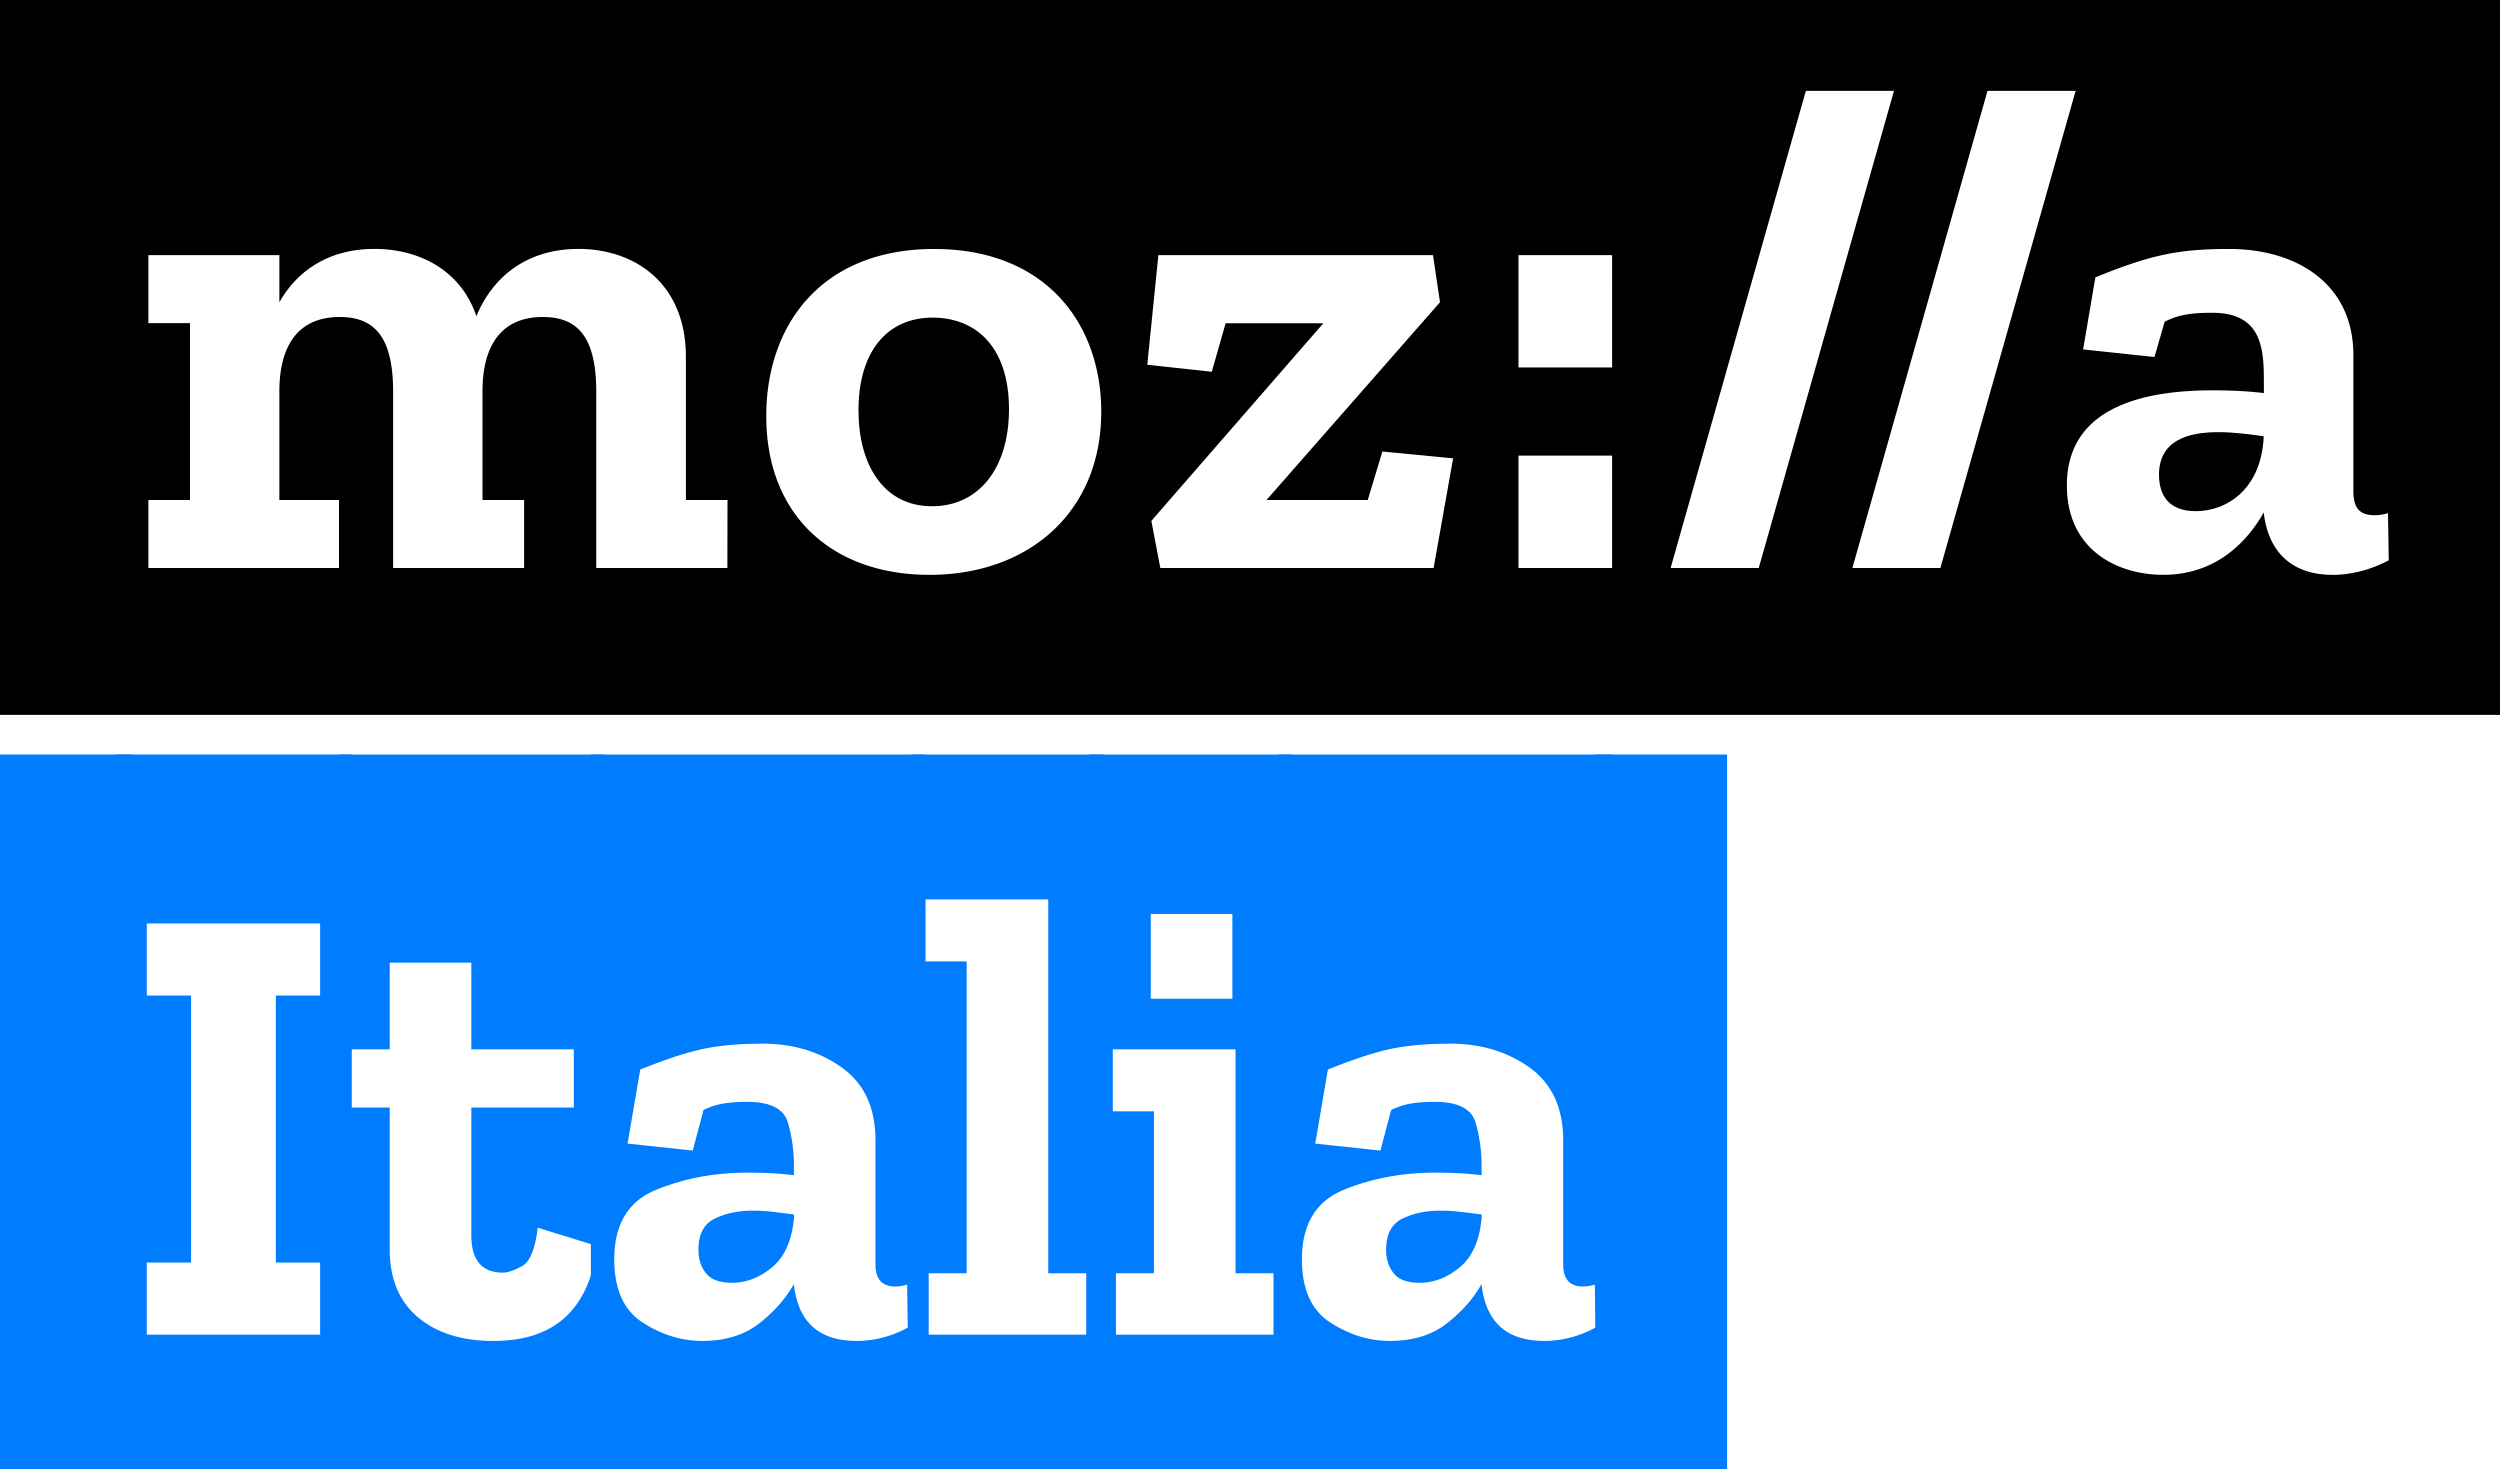
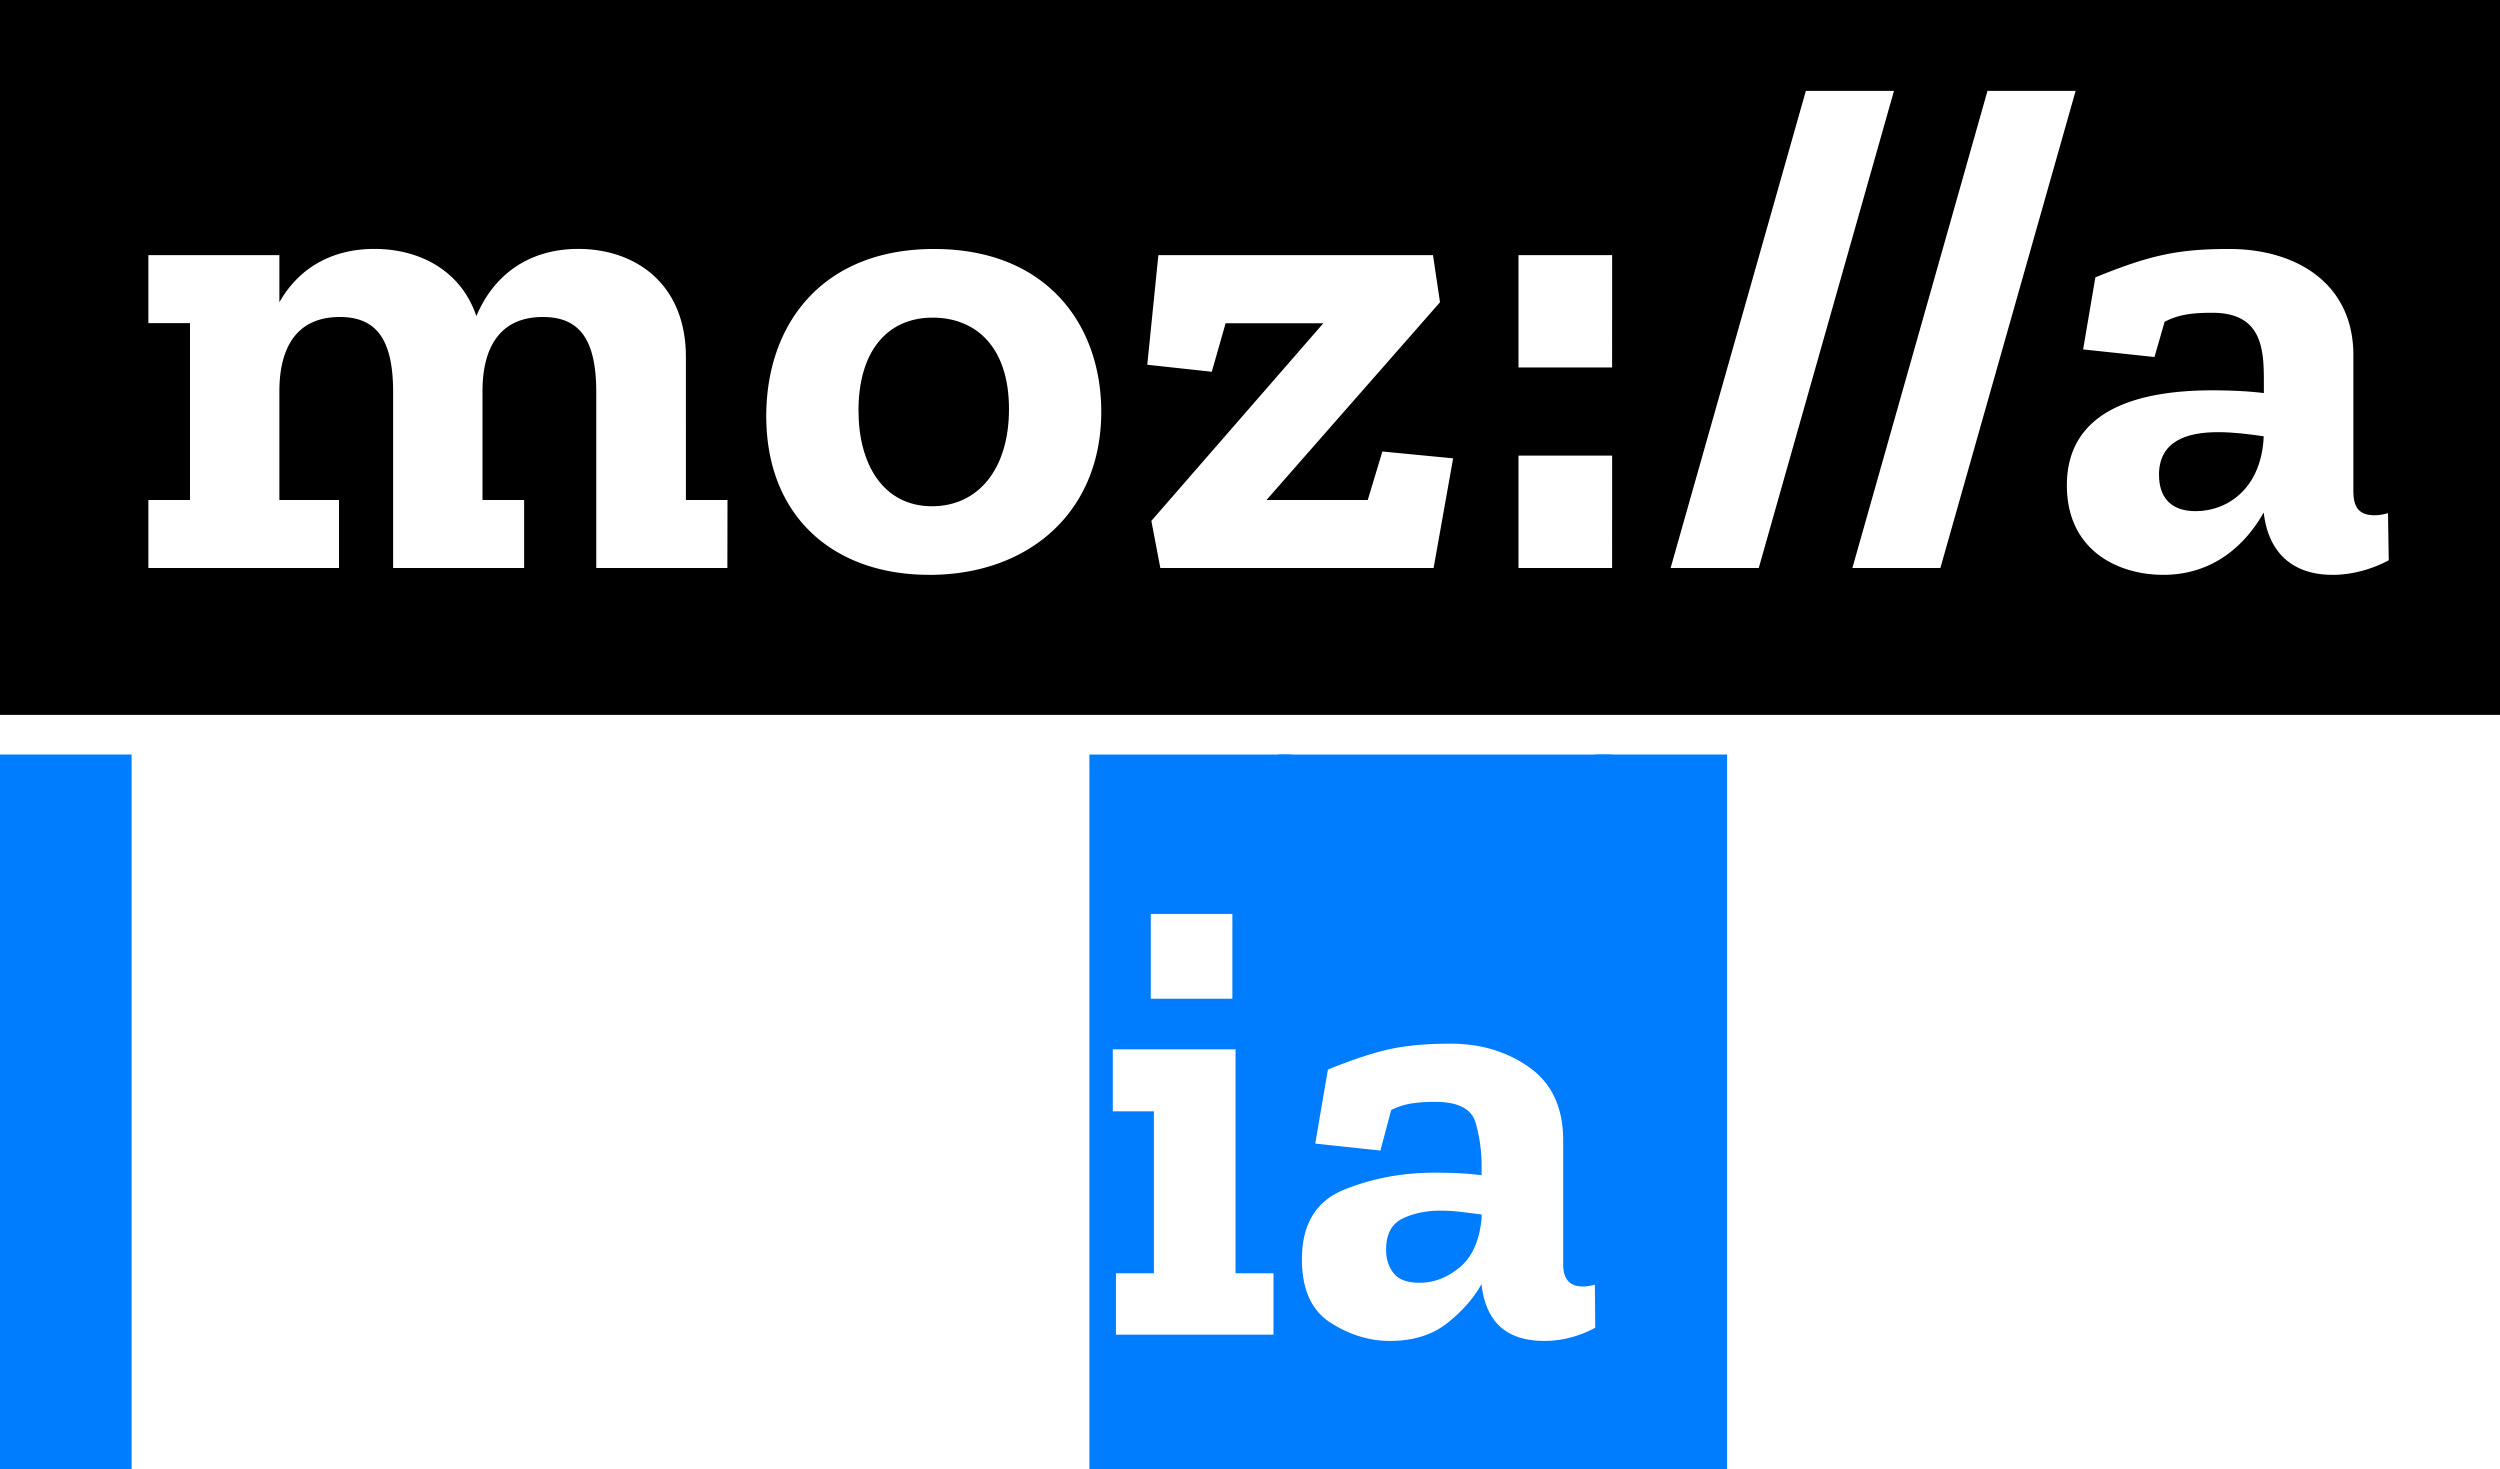
<svg xmlns="http://www.w3.org/2000/svg" viewBox="0 0 2929.56 1721.87">
  <defs>
    <style>.cls-1{isolation:isolate;}.cls-2{fill:#007cff;}</style>
  </defs>
  <g id="Livello_2" data-name="Livello 2">
    <g id="svg205">
      <g class="cls-1">
        <path class="cls-2" d="M0,1721.87V884.16H154.21v837.71Z" />
-         <path class="cls-2" d="M135.68,1721.87V884.16H412.19v837.71ZM172,1564H375.13v-84.51h-51.9V1166.61h51.9V1082.1H172v84.51h51.89v312.85H172Z" />
-         <path class="cls-2" d="M397.36,1721.87V884.16H707.24v837.71Zm302.47-261.69-69.69-21.5q-4.44,37.08-18.16,44.85t-22.61,7.79q-37.08,0-37.07-43.74V1297.83H672.4v-68.21H552.3V1128.06H456.67v101.56H409.23v68.21h47.44v166.06q0,51.9,33,79.69t88.59,27.8Q685.72,1571.38,699.83,1460.18Z" />
-         <path class="cls-2" d="M692.41,1721.87V884.16h390.68v837.71Zm57.83-468.52-14.83,86.73,76.36,8.16,12.6-47.45a80.91,80.91,0,0,1,24.09-7.78,182.18,182.18,0,0,1,27.06-1.85q40.77,0,47.82,24.46a181.54,181.54,0,0,1,7,50.41v11.12q-23-3-54.86-3-57.09,0-106.38,20t-49.3,81.55q0,52.65,33.36,74.13t69.69,21.5q40.75,0,67.09-20.76t40.4-46v.74q7.39,66,73.39,66,31.14,0,60-15.57l-.74-50.41a49.19,49.19,0,0,1-14.09,2.22q-23,0-23-25.94v-145.3q0-57.08-39.29-85.26T893.31,1223q-40.77,0-70,6.3T750.24,1253.35Zm180.14,174.21q-3.72,39.3-25.58,57.45t-47.07,18.17q-21.51,0-30.4-11.12t-8.89-27.43q0-27.42,19.27-36.7t44.48-9.26a200.05,200.05,0,0,1,24.1,1.48q12.23,1.49,24.09,3Z" />
-         <path class="cls-2" d="M1067.52,1721.87V884.16h225.37v837.71Zm20.76-157.9h184.59v-71.91h-44.48V1053.93H1084.57v72.65h48.19v365.48h-44.48Z" />
        <path class="cls-2" d="M1276.58,1721.87V884.16h236.48v837.71Zm31.13-157.9h184.6v-71.91h-44.48V1229.62H1304v72.66h48.18v189.78h-44.48Zm40.78-493v99.34h95.63V1071Z" />
        <path class="cls-2" d="M1498.23,1721.87V884.16h390.69v837.71Zm57.83-468.52-14.83,86.73,76.36,8.16,12.6-47.45a80.91,80.91,0,0,1,24.09-7.78,182.18,182.18,0,0,1,27.06-1.85q40.77,0,47.82,24.46a181.54,181.54,0,0,1,7,50.41v11.12q-23-3-54.86-3-57.09,0-106.38,20t-49.3,81.55q0,52.65,33.36,74.13t69.69,21.5q40.76,0,67.09-20.76t40.4-46v.74q7.41,66,73.39,66,31.14,0,60.05-15.57l-.74-50.41a49.19,49.19,0,0,1-14.09,2.22q-23,0-23-25.94v-145.3q0-57.08-39.29-85.26T1699.13,1223q-40.77,0-70.05,6.3T1556.06,1253.35Zm180.14,174.21q-3.72,39.3-25.58,57.45t-47.07,18.17q-21.51,0-30.39-11.12t-8.9-27.43q0-27.42,19.27-36.7t44.48-9.26a200.05,200.05,0,0,1,24.1,1.48q12.23,1.49,24.09,3Z" />
        <path class="cls-2" d="M1869.64,1721.87V884.16h154.2v837.71Z" />
      </g>
      <g id="g8">
        <path id="path2-2" d="M1093,372.2c-53.61,0-87,39.84-87,108.83,0,63.43,29.3,112.21,86.13,112.21,54.49,0,90.23-44,90.23-113.82,0-74-39.84-107.22-89.35-107.22Z" />
        <path id="path4" d="M2530,556.62C2530,580.2,2541.39,599,2573,599c37.35,0,77.19-26.81,79.68-87.74-17-2.49-35.74-4.84-52.87-4.84-37.36-.14-69.87,10.4-69.87,50.25Z" />
        <path id="path6-4" d="M0,0V837.71H2929.56V0ZM852.35,665.6H698.7V459.21c0-63.43-21.09-87.74-62.55-87.74-50.38,0-70.75,35.74-70.75,87V585.91h48.78V665.6H460.67V459.21c0-63.43-21.09-87.74-62.54-87.74-50.39,0-70.75,35.74-70.75,87V585.91h69.87V665.6H173.87V585.91h48.78V378.65H173.87V299H327.38v55.22c22-39,60.2-62.54,111.32-62.54,52.88,0,101.51,25.19,119.53,78.8,20.36-48.77,61.81-78.8,119.52-78.8,65.77,0,126,39.84,126,126.7V585.91H852.5l-.15,79.69Zm236.57,8c-112.94,0-191-69-191-186,0-107.22,65-195.84,196.72-195.84s195.84,88.48,195.84,190.86C1290.47,599.68,1206,673.65,1088.92,673.65Zm591-8h-320.2l-10.54-55.23,201.55-231.58H1436.22L1420,435.63l-75.59-8.21,13-128.46h321.81l8.21,55.22L1484.11,585.91h118.65l17.14-56.83,82.91,8Zm209.18,0H1779.41V533.91h109.72Zm0-235H1779.41V299h109.72Zm68.55,235,158.49-559.11h103.26L2060.94,665.6Zm213,0L2329,106.49h103.27L2273.78,665.6Zm562.47,8c-48.78,0-75.58-28.41-80.42-73.09-21.09,37.35-58.44,73.09-117.76,73.09-52.88,0-112.94-28.41-112.94-104.88,0-90.23,87-111.32,170.65-111.32,20.36,0,41.45.88,60.2,3.22V448.52c0-37.36-.88-82-60.2-82-22,0-39,1.61-56.1,10.54l-11.87,41.31-83.64-8.93L2455.41,325c64.16-26.07,96.67-33.25,156.88-33.25,78.8,0,145.45,40.58,145.45,124.36V575.37c0,21.09,8.2,28.41,25.19,28.41a55,55,0,0,0,15.38-2.49l.88,55.22c-19.77,10.7-43.36,17.14-66.06,17.14Z" />
      </g>
    </g>
  </g>
</svg>